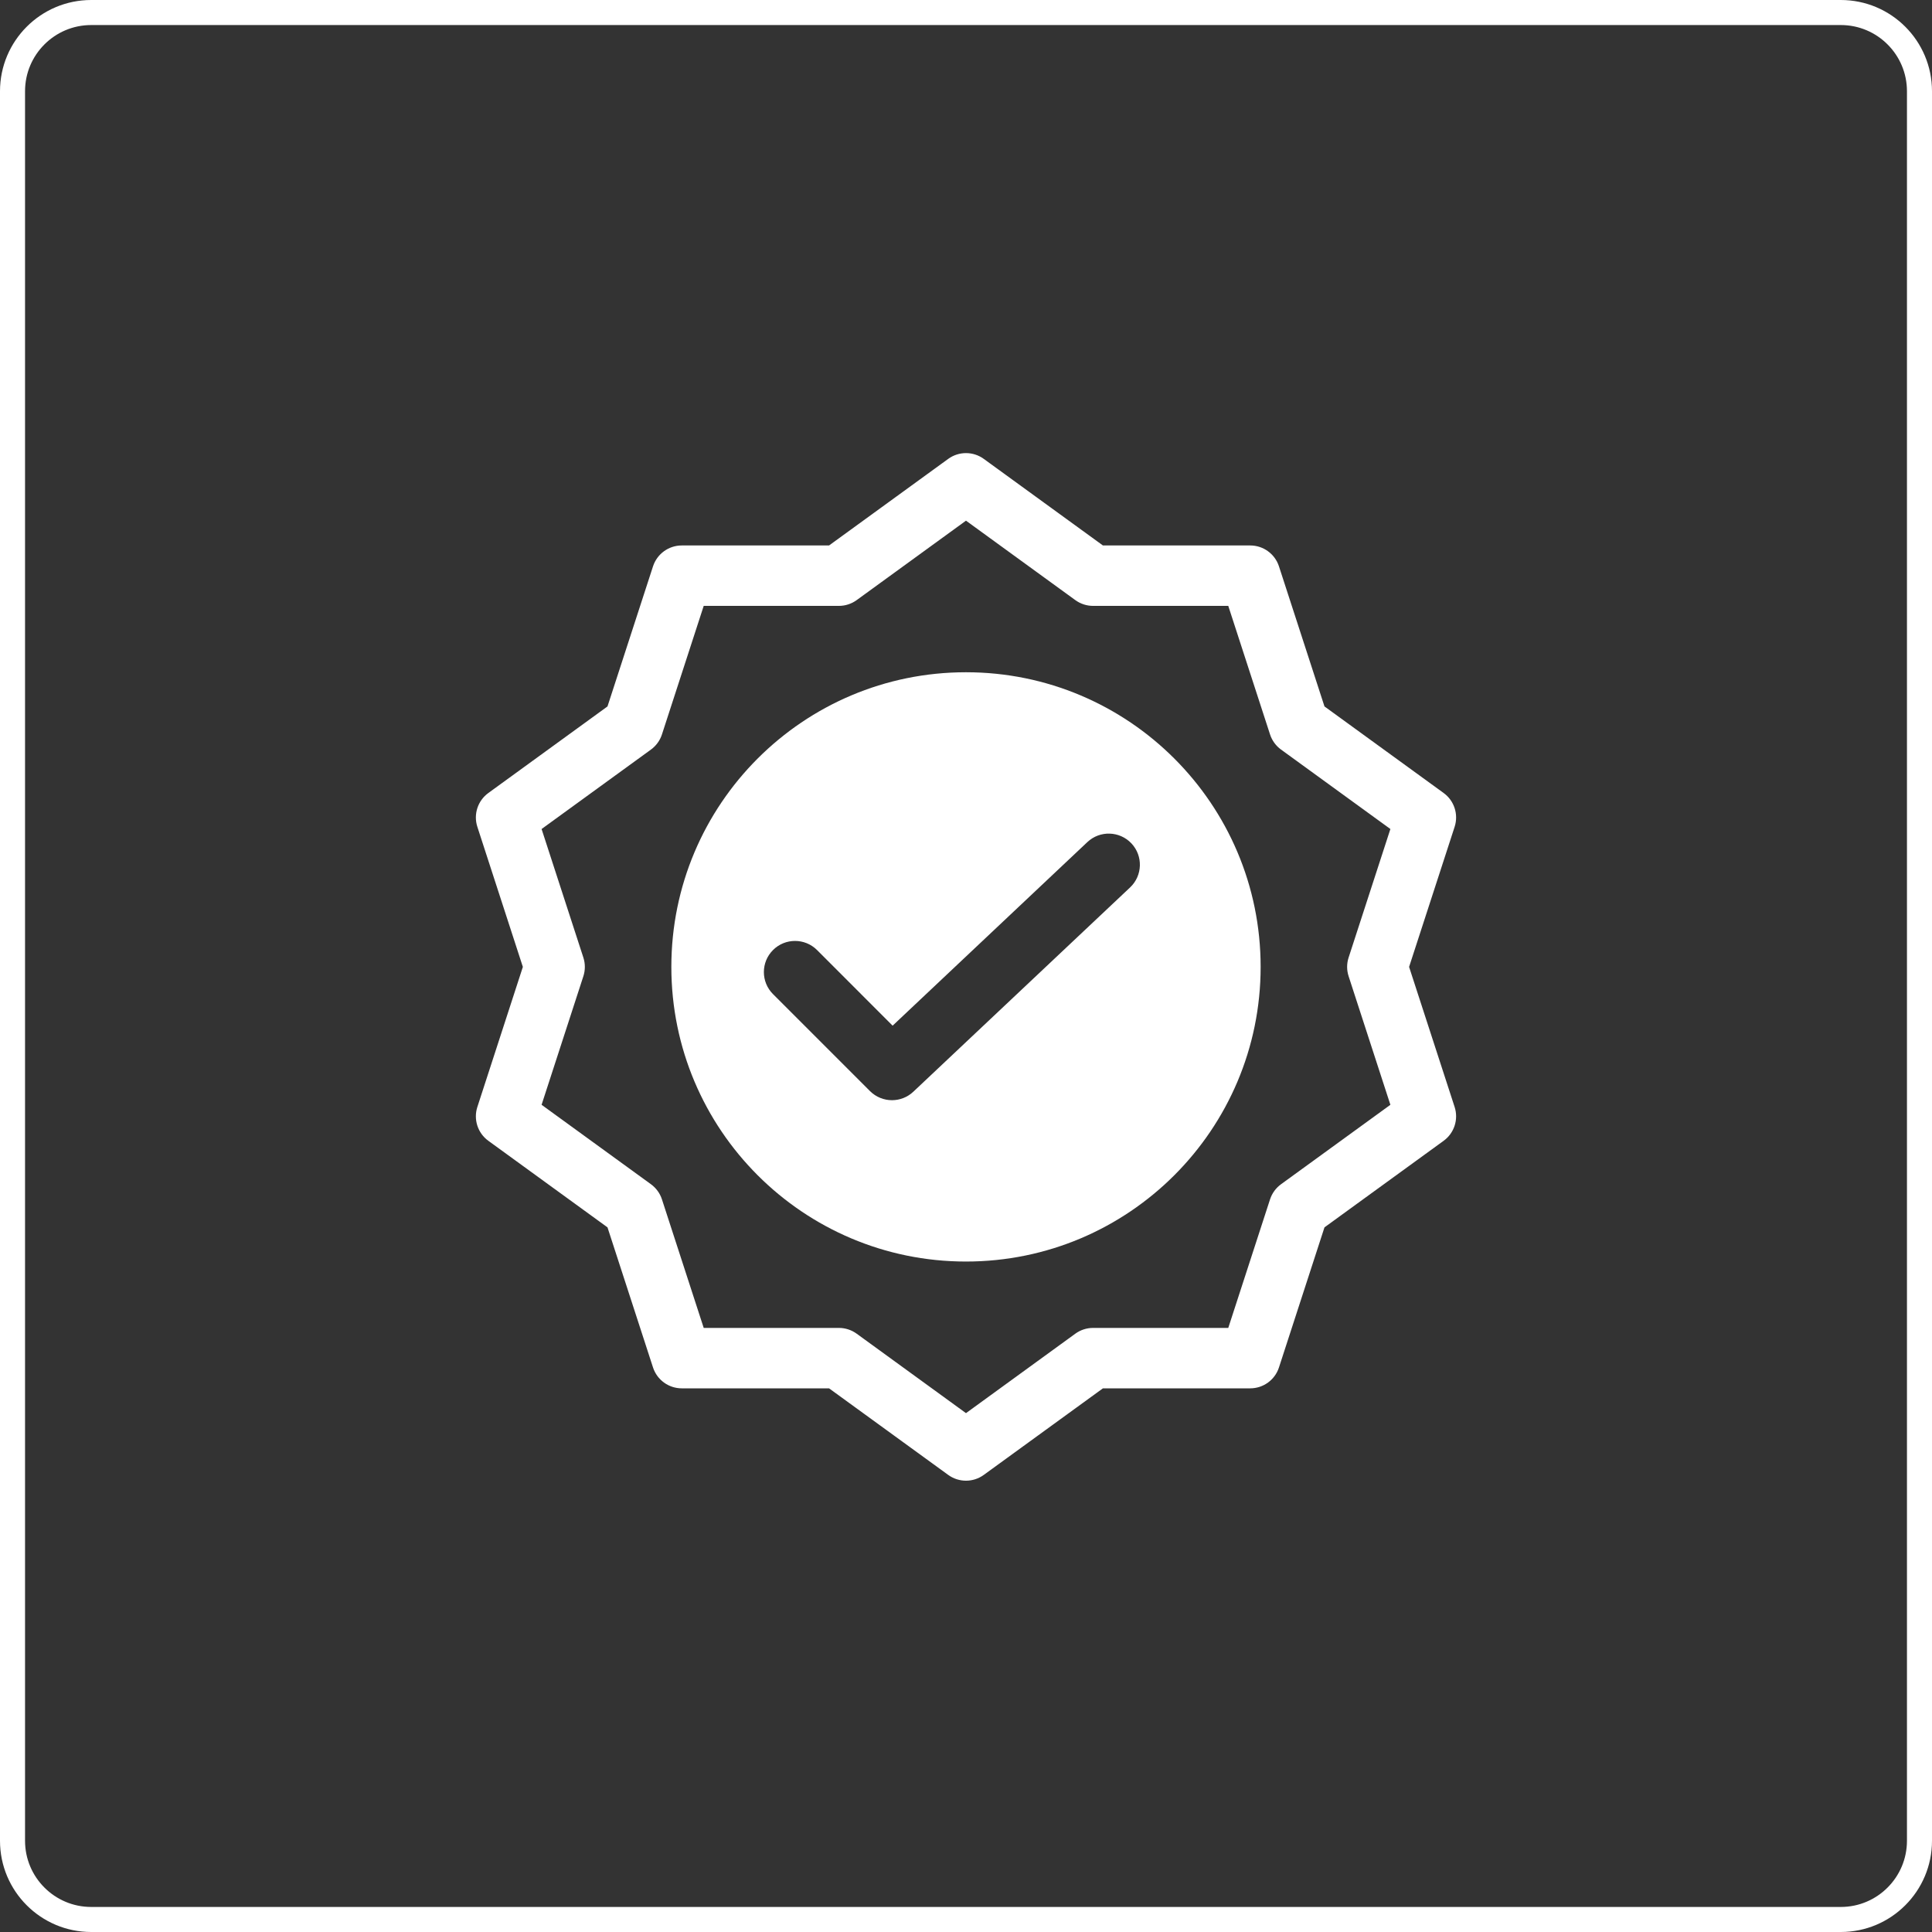
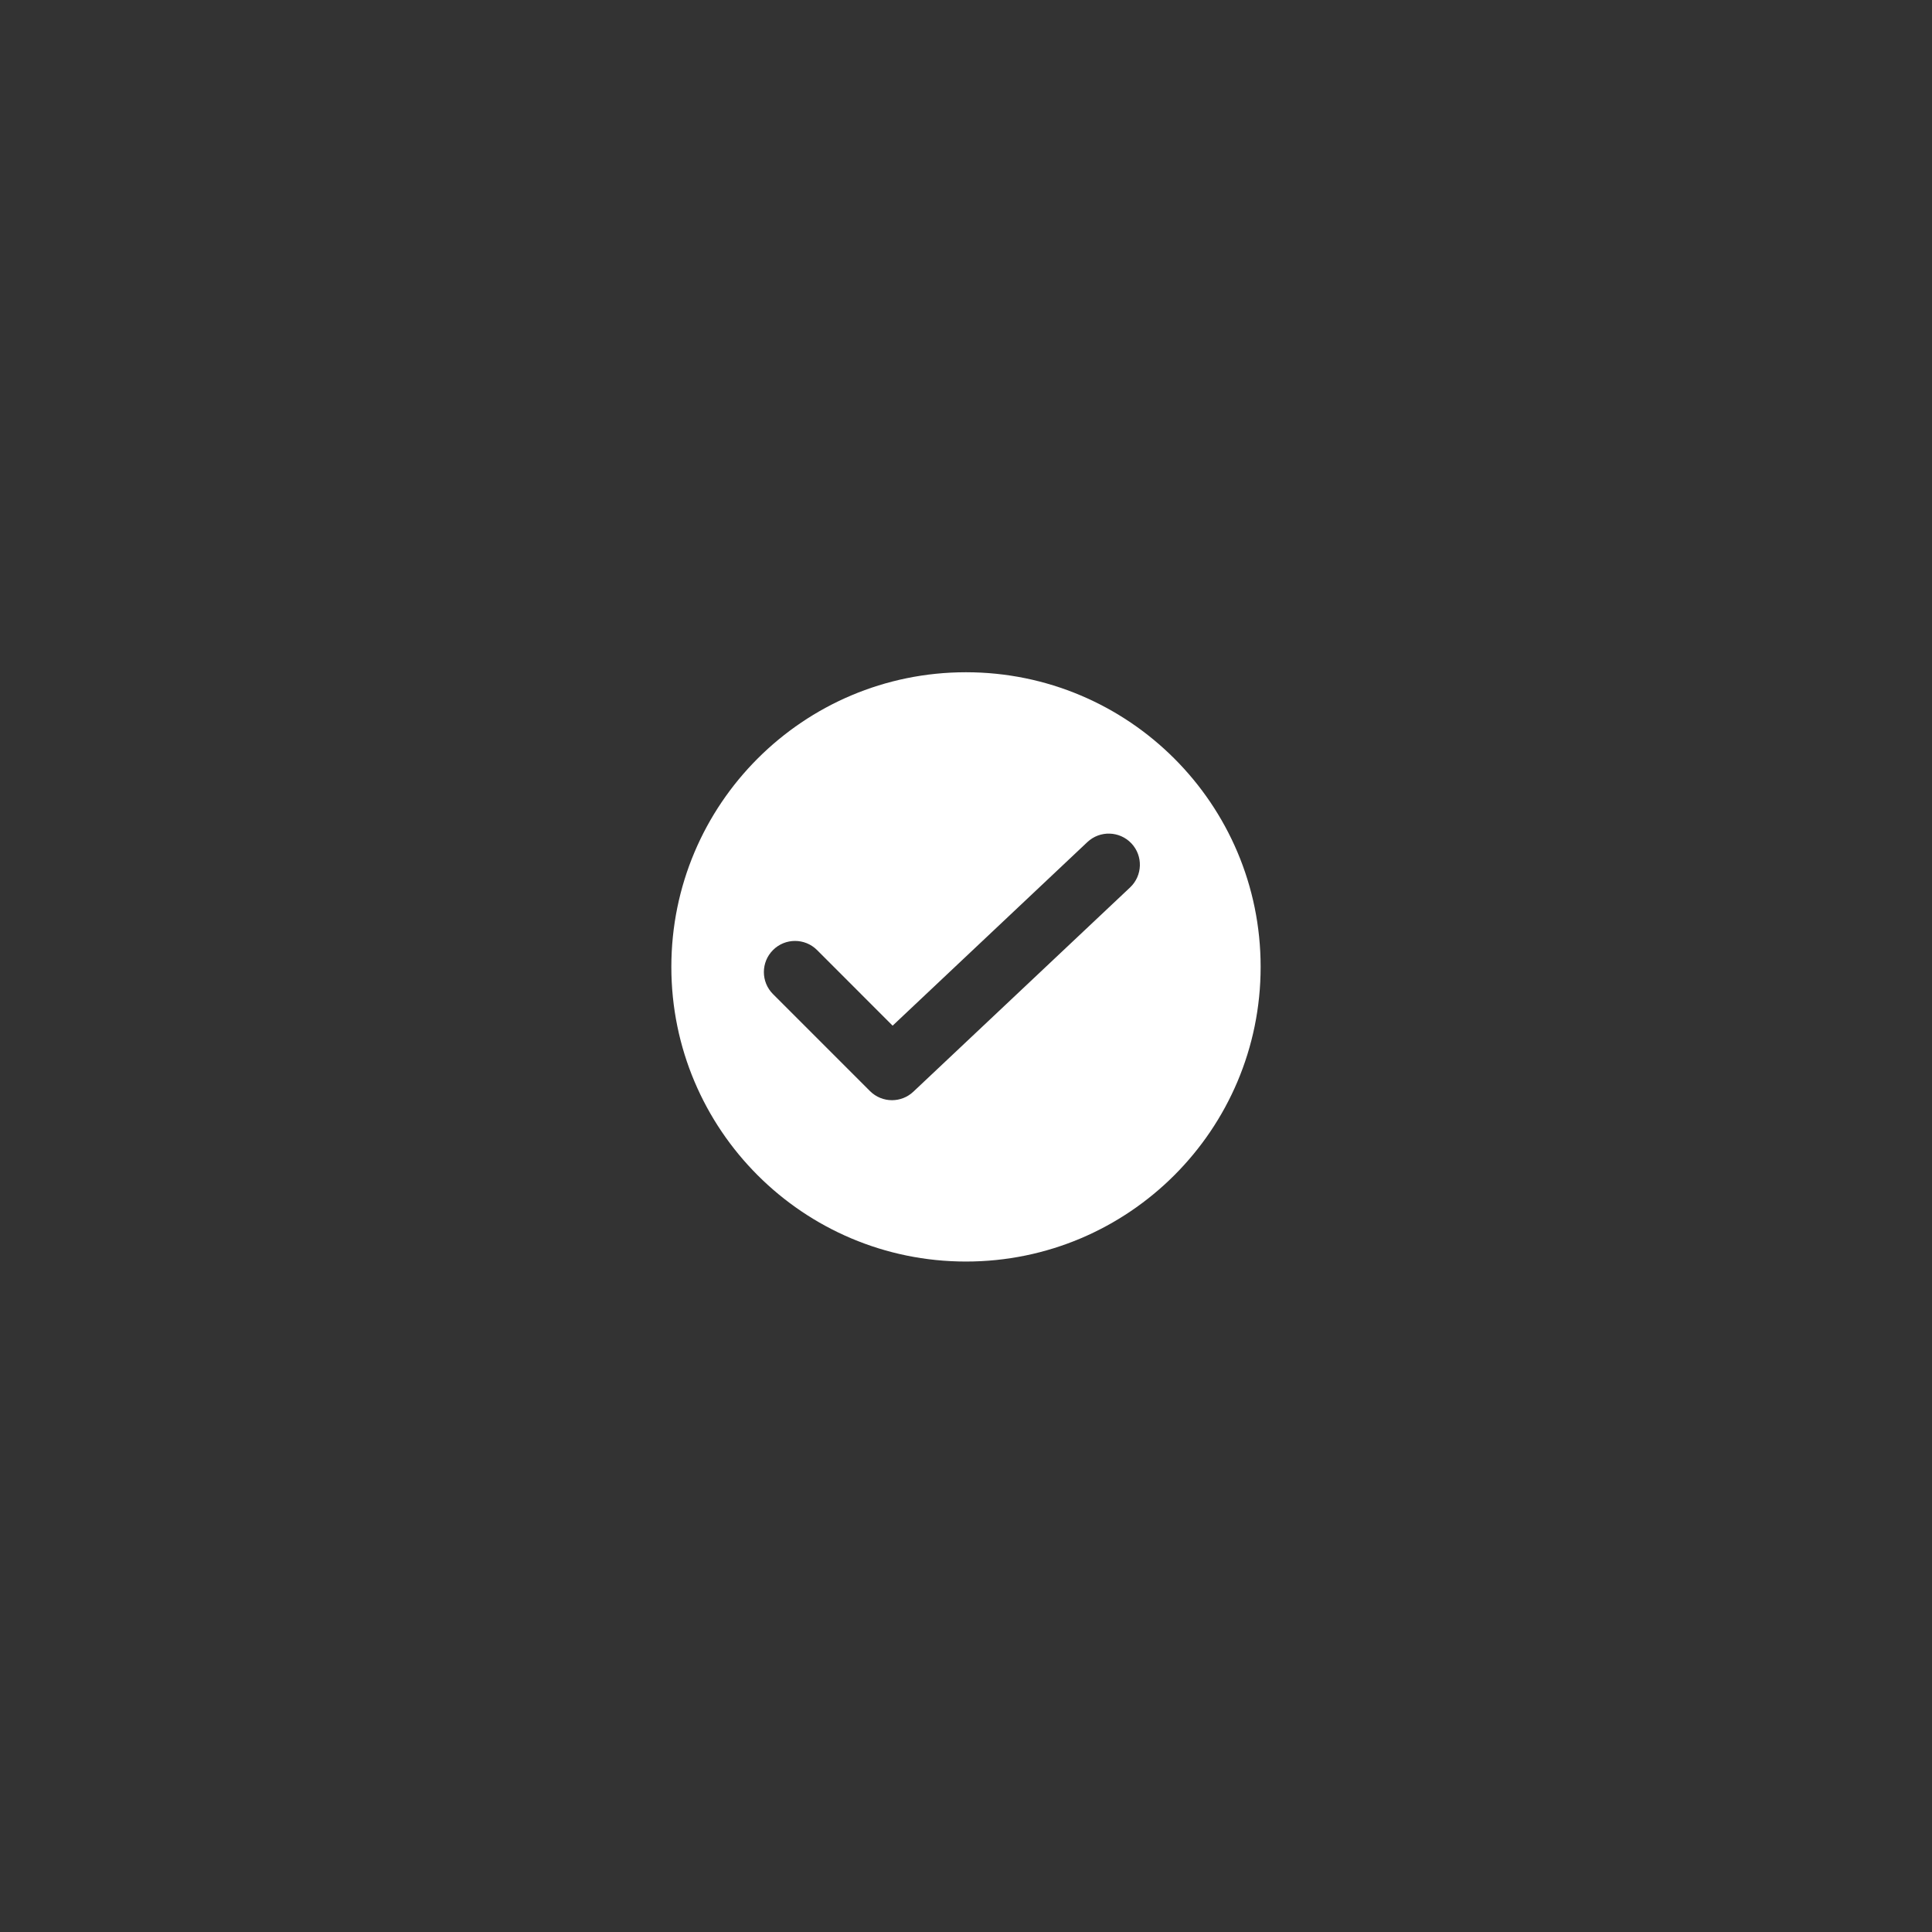
<svg xmlns="http://www.w3.org/2000/svg" width="1080" zoomAndPan="magnify" viewBox="0 0 810 810" height="1080" preserveAspectRatio="xMidYMid meet" version="1.2">
  <rect x="0" y="0" width="810" height="810" fill="#333333" stroke="none" />
  <defs>
    <clipPath id="f6d42a73c9">
-       <path d="M 199 189 L 611 189 L 611 620.996 L 199 620.996 Z M 199 189 " />
-     </clipPath>
+       </clipPath>
    <clipPath id="b28da11be5">
-       <path d="M 38.25 0 L 771.75 0 C 792.875 0 810 17.125 810 38.25 L 810 771.75 C 810 792.875 792.875 810 771.75 810 L 38.25 810 C 17.125 810 0 792.875 0 771.75 L 0 38.25 C 0 17.125 17.125 0 38.25 0 Z M 38.25 0 " />
-     </clipPath>
+       </clipPath>
  </defs>
  <g id="1ea32ff8e3">
    <g clip-rule="nonzero" clip-path="url(#f6d42a73c9)">
      <path style=" stroke:none;fill-rule:nonzero;fill:#ffffff;fill-opacity:1;" d="M 565.41 409.289 L 582.926 463.191 L 537.074 496.5 C 534.914 498.074 533.301 500.293 532.473 502.832 L 514.957 556.734 L 458.285 556.734 C 455.613 556.734 453.008 557.578 450.84 559.148 L 404.996 592.465 L 359.152 559.148 C 356.98 557.578 354.383 556.734 351.703 556.734 L 295.035 556.734 L 277.52 502.832 C 276.695 500.293 275.078 498.074 272.918 496.5 L 227.062 463.191 L 244.578 409.289 C 245.406 406.746 245.406 404.012 244.578 401.461 L 227.062 347.57 L 272.918 314.258 C 275.078 312.684 276.695 310.465 277.52 307.922 L 295.035 254.02 L 351.703 254.02 C 354.383 254.02 356.98 253.176 359.152 251.605 L 404.996 218.293 L 450.84 251.605 C 453.008 253.176 455.613 254.02 458.285 254.02 L 514.957 254.02 L 532.473 307.922 C 533.301 310.465 534.914 312.684 537.074 314.258 L 582.926 347.57 L 565.41 401.461 C 564.582 404.012 564.582 406.746 565.41 409.289 Z M 590.77 405.379 L 609.863 346.637 C 611.551 341.422 609.695 335.703 605.262 332.477 L 555.293 296.176 L 536.211 237.445 C 534.516 232.227 529.652 228.688 524.164 228.688 L 462.406 228.688 L 412.445 192.387 C 408 189.16 401.992 189.16 397.547 192.387 L 347.582 228.688 L 285.828 228.688 C 280.34 228.688 275.477 232.227 273.777 237.445 L 254.695 296.176 L 204.73 332.477 C 200.297 335.703 198.438 341.422 200.129 346.637 L 219.211 405.379 L 200.129 464.117 C 198.438 469.336 200.297 475.051 204.73 478.277 L 254.695 514.578 L 273.777 573.309 C 275.477 578.531 280.34 582.066 285.828 582.066 L 347.582 582.066 L 397.547 618.367 C 399.77 619.984 402.387 620.785 404.996 620.785 C 407.605 620.785 410.223 619.984 412.445 618.367 L 462.406 582.066 L 524.164 582.066 C 529.652 582.066 534.516 578.531 536.211 573.309 L 555.293 514.578 L 605.262 478.277 C 609.695 475.051 611.551 469.336 609.863 464.117 L 590.77 405.379 " />
    </g>
    <path style=" stroke:none;fill-rule:nonzero;fill:#ffffff;fill-opacity:1;" d="M 473.801 372.055 L 382.922 457.703 C 380.406 460.078 377.188 461.262 373.961 461.262 C 370.629 461.262 367.281 459.977 364.734 457.434 L 324.09 416.785 C 318.98 411.684 318.98 403.418 324.09 398.309 C 329.18 393.219 337.449 393.219 342.551 398.309 L 374.234 430.016 L 455.883 353.047 C 461.133 348.105 469.395 348.352 474.348 353.59 C 479.297 358.84 479.047 367.105 473.801 372.055 Z M 404.984 281.844 C 336.773 281.844 281.465 337.156 281.465 405.367 C 281.465 473.598 336.773 528.906 404.984 528.906 C 473.215 528.906 528.527 473.598 528.527 405.367 C 528.527 337.156 473.215 281.844 404.984 281.844 " />
    <g clip-rule="nonzero" clip-path="url(#b28da11be5)">
-       <path style="fill:none;stroke-width:28;stroke-linecap:butt;stroke-linejoin:miter;stroke:#ffffff;stroke-opacity:1;stroke-miterlimit:4;" d="M 51 -0 L 1029 -0 C 1057.167 -0 1080 22.833 1080 51 L 1080 1029 C 1080 1057.167 1057.167 1080 1029 1080 L 51 1080 C 22.833 1080 -0 1057.167 -0 1029 L -0 51 C -0 22.833 22.833 -0 51 -0 Z M 51 -0 " transform="matrix(0.75,0,0,0.75,0,0)" />
-     </g>
+       </g>
  </g>
</svg>